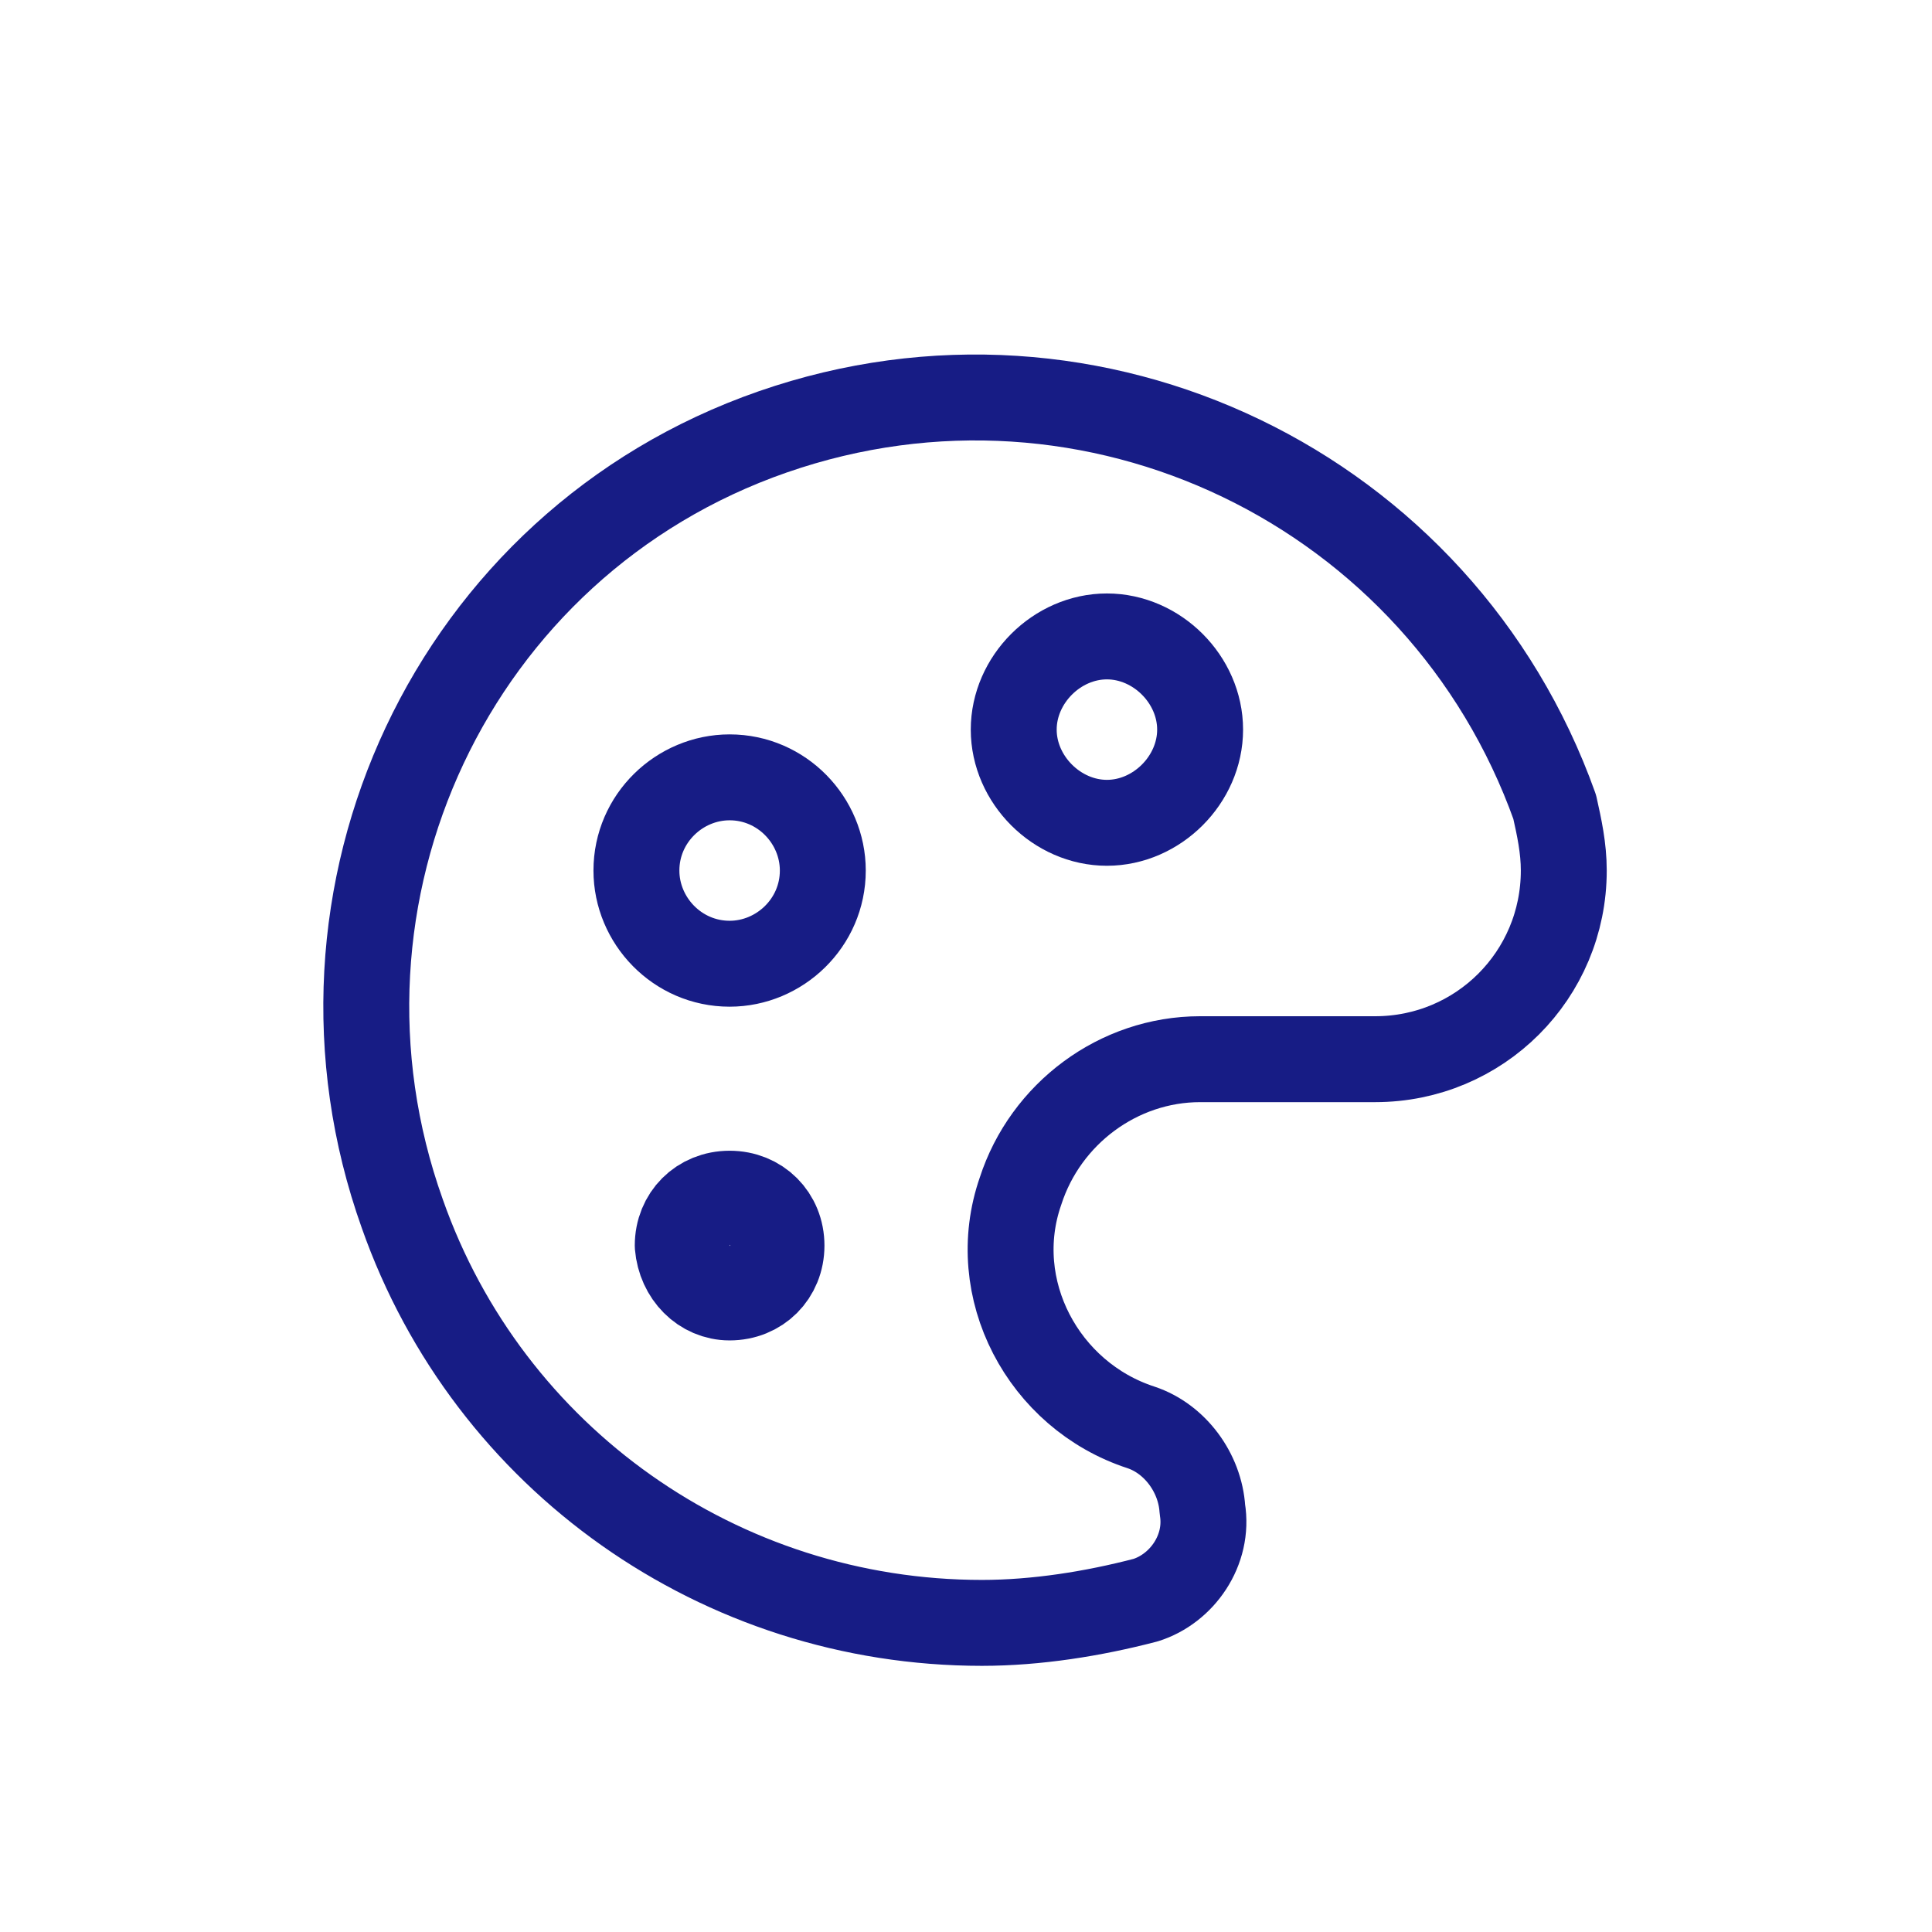
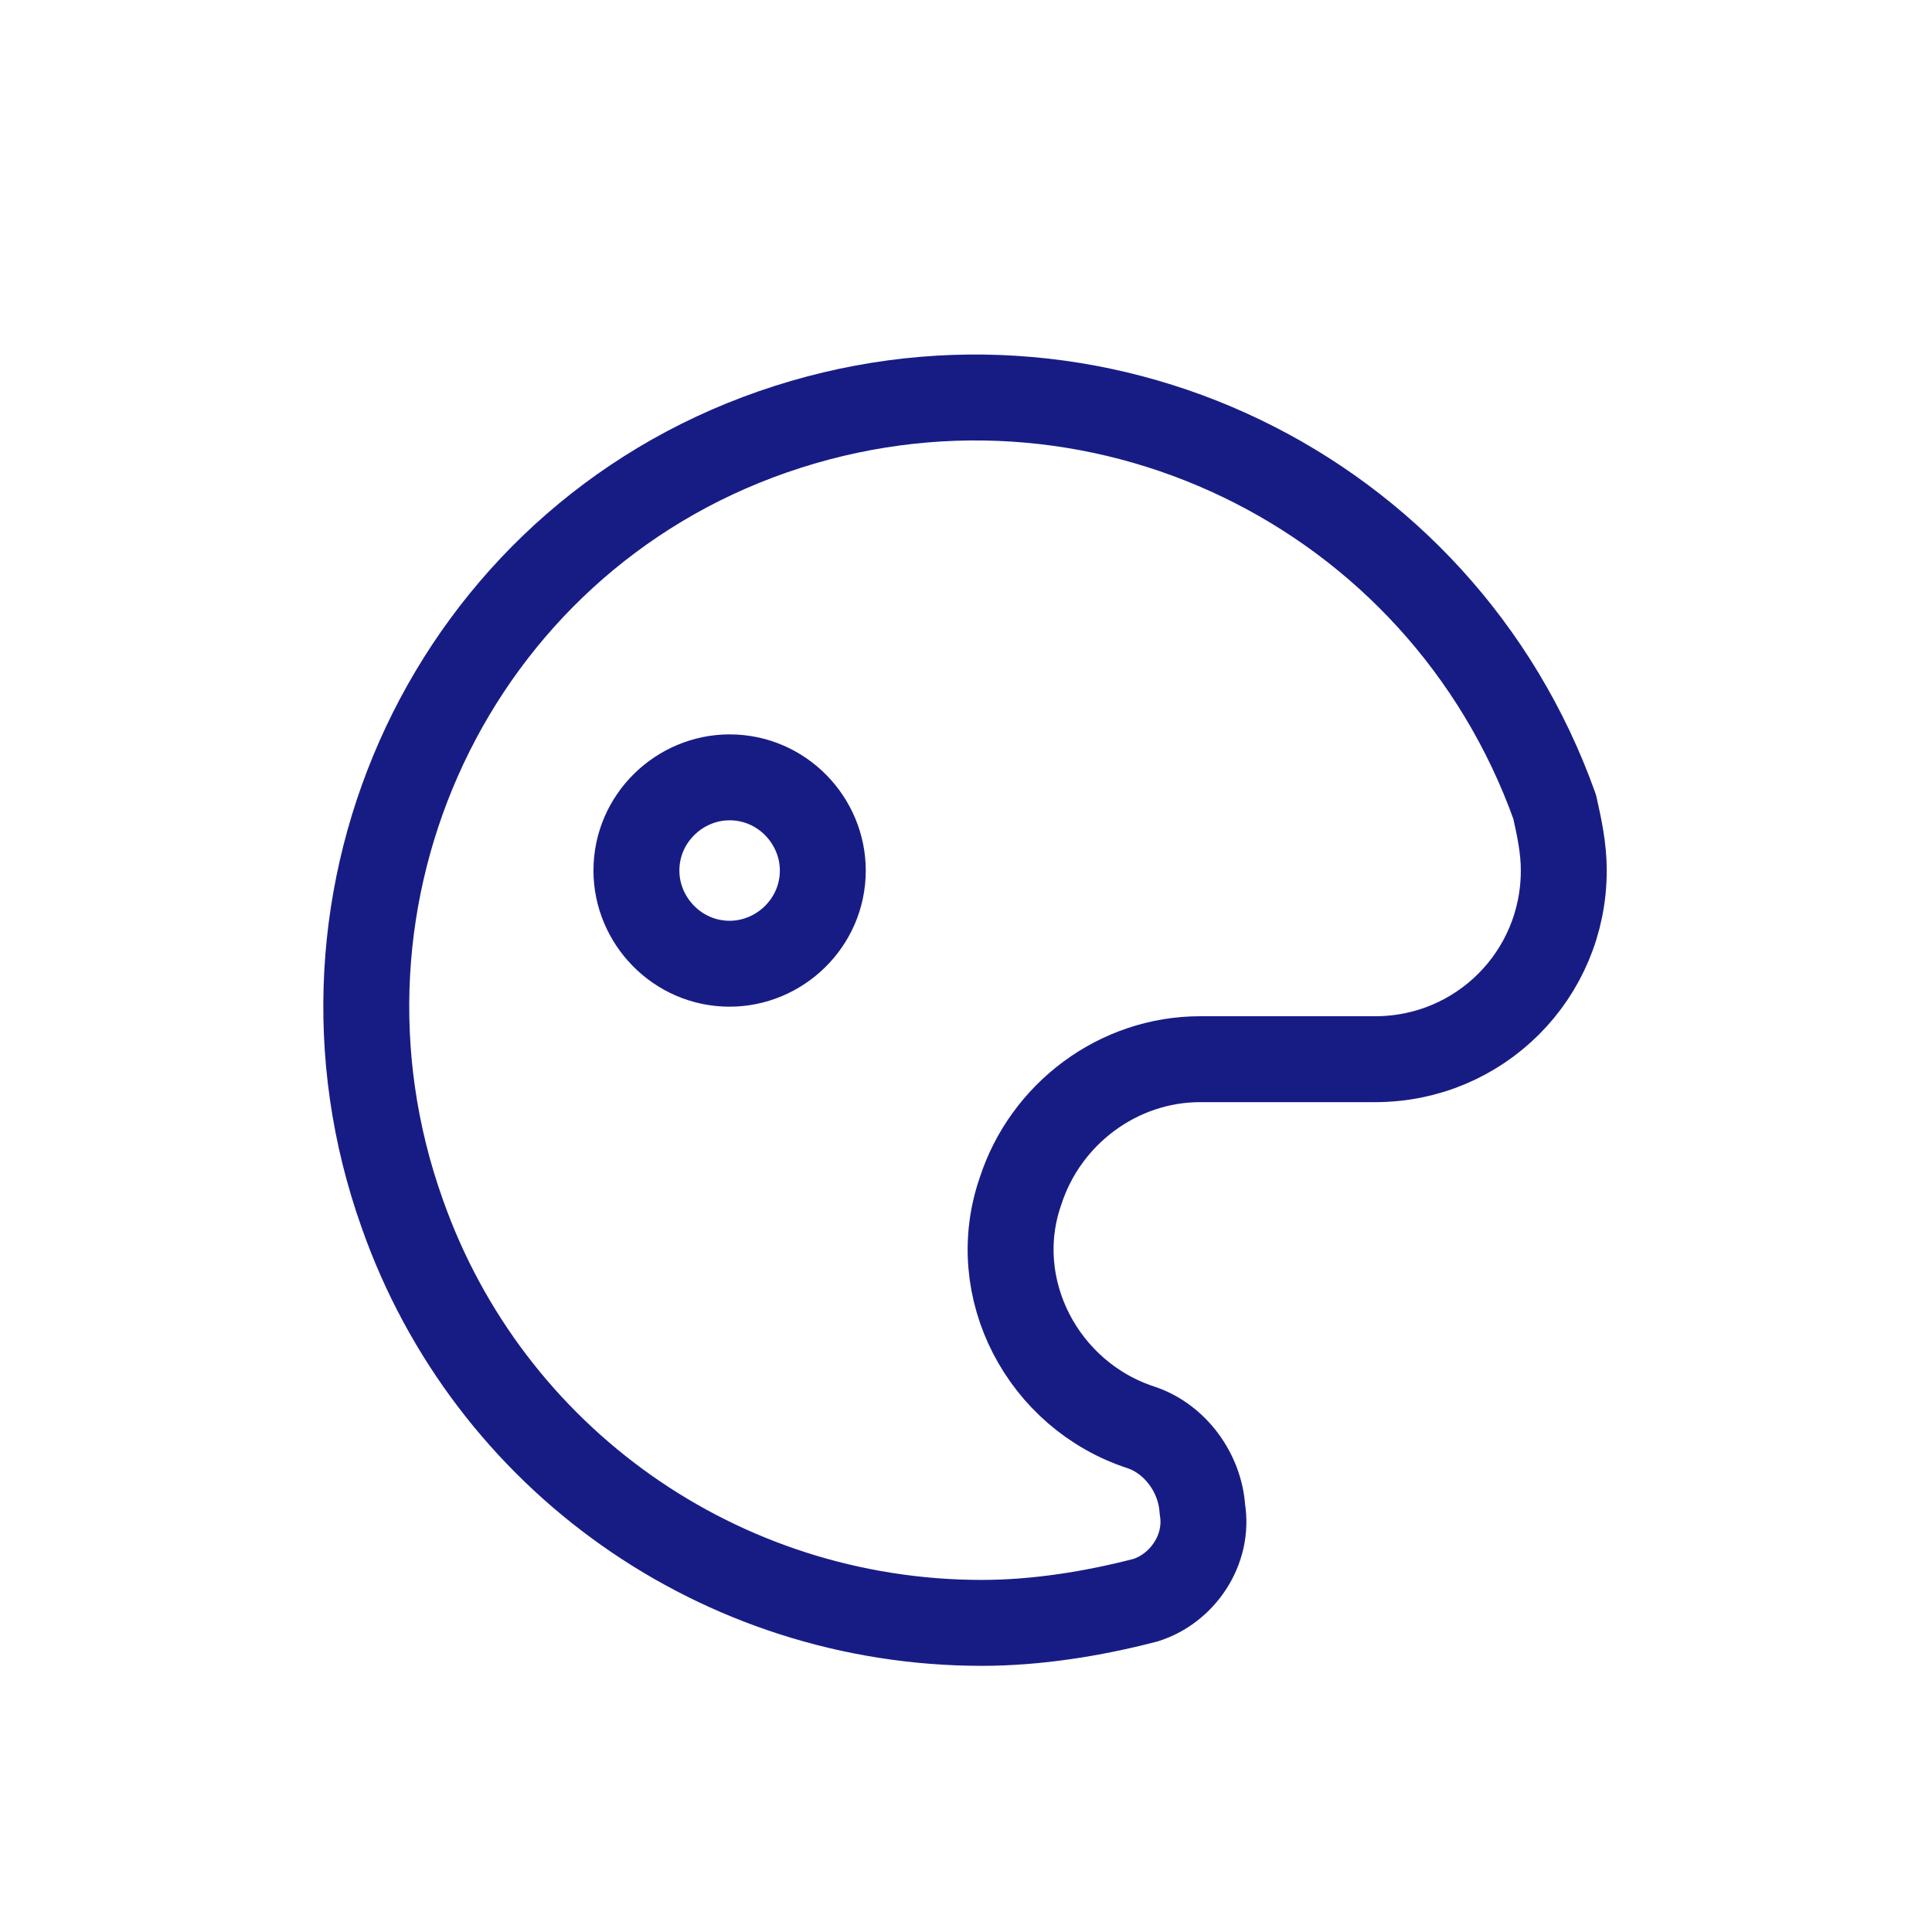
<svg xmlns="http://www.w3.org/2000/svg" version="1.1" id="Calque_1" x="0px" y="0px" viewBox="0 0 85 85" style="enable-background:new 0 0 85 85;" xml:space="preserve">
  <style type="text/css">
	.st0{fill:none;stroke:#171C85;stroke-width:3.78;stroke-linecap:round;stroke-linejoin:round;}
	.st1{fill:none;stroke:#171C85;stroke-width:4.145;stroke-linecap:round;stroke-linejoin:round;}
</style>
  <g id="Calque_1_00000134246287835310365630000018256843998494961069_">
    <g id="paint-palette--color-colors-design-paint-painting-palette">
-       <path id="Vector" class="st0" d="M48.7,36.2c2.2,0,4.1-1.9,4.1-4.1s-1.9-4.1-4.1-4.1s-4.1,1.9-4.1,4.1    C44.6,34.3,46.5,36.2,48.7,36.2L48.7,36.2z" />
-       <path id="Vector_2" class="st1" d="M32.1,56.9c1.2,0,2.1-0.9,2.1-2.1c0-1.2-0.9-2.1-2.1-2.1c-1.2,0-2.1,0.9-2.1,2.1l0,0    C30.1,56,31,56.9,32.1,56.9z" />
      <path id="Vector_3" class="st0" d="M32.1,42.4c2.2,0,4.1-1.8,4.1-4.1c0-2.2-1.8-4.1-4.1-4.1c-2.2,0-4.1,1.8-4.1,4.1l0,0    C28,40.5,29.8,42.4,32.1,42.4z" />
      <path id="Vector_4" class="st0" d="M52.9,66.4c-0.1-1.6-1.2-3.1-2.7-3.6c-4.3-1.4-6.8-6.1-5.3-10.4c1.1-3.4,4.3-5.8,7.9-5.8h7.7    c4.6,0,8.3-3.7,8.3-8.3l0,0c0-1-0.2-1.9-0.4-2.8c-5-14-20.3-21.4-34.4-16.5S12.7,39.4,17.7,53.4c3.8,10.8,14,18,25.5,18    c2.4,0,4.9-0.4,7.2-1C52,69.9,53.2,68.2,52.9,66.4z" />
    </g>
  </g>
</svg>